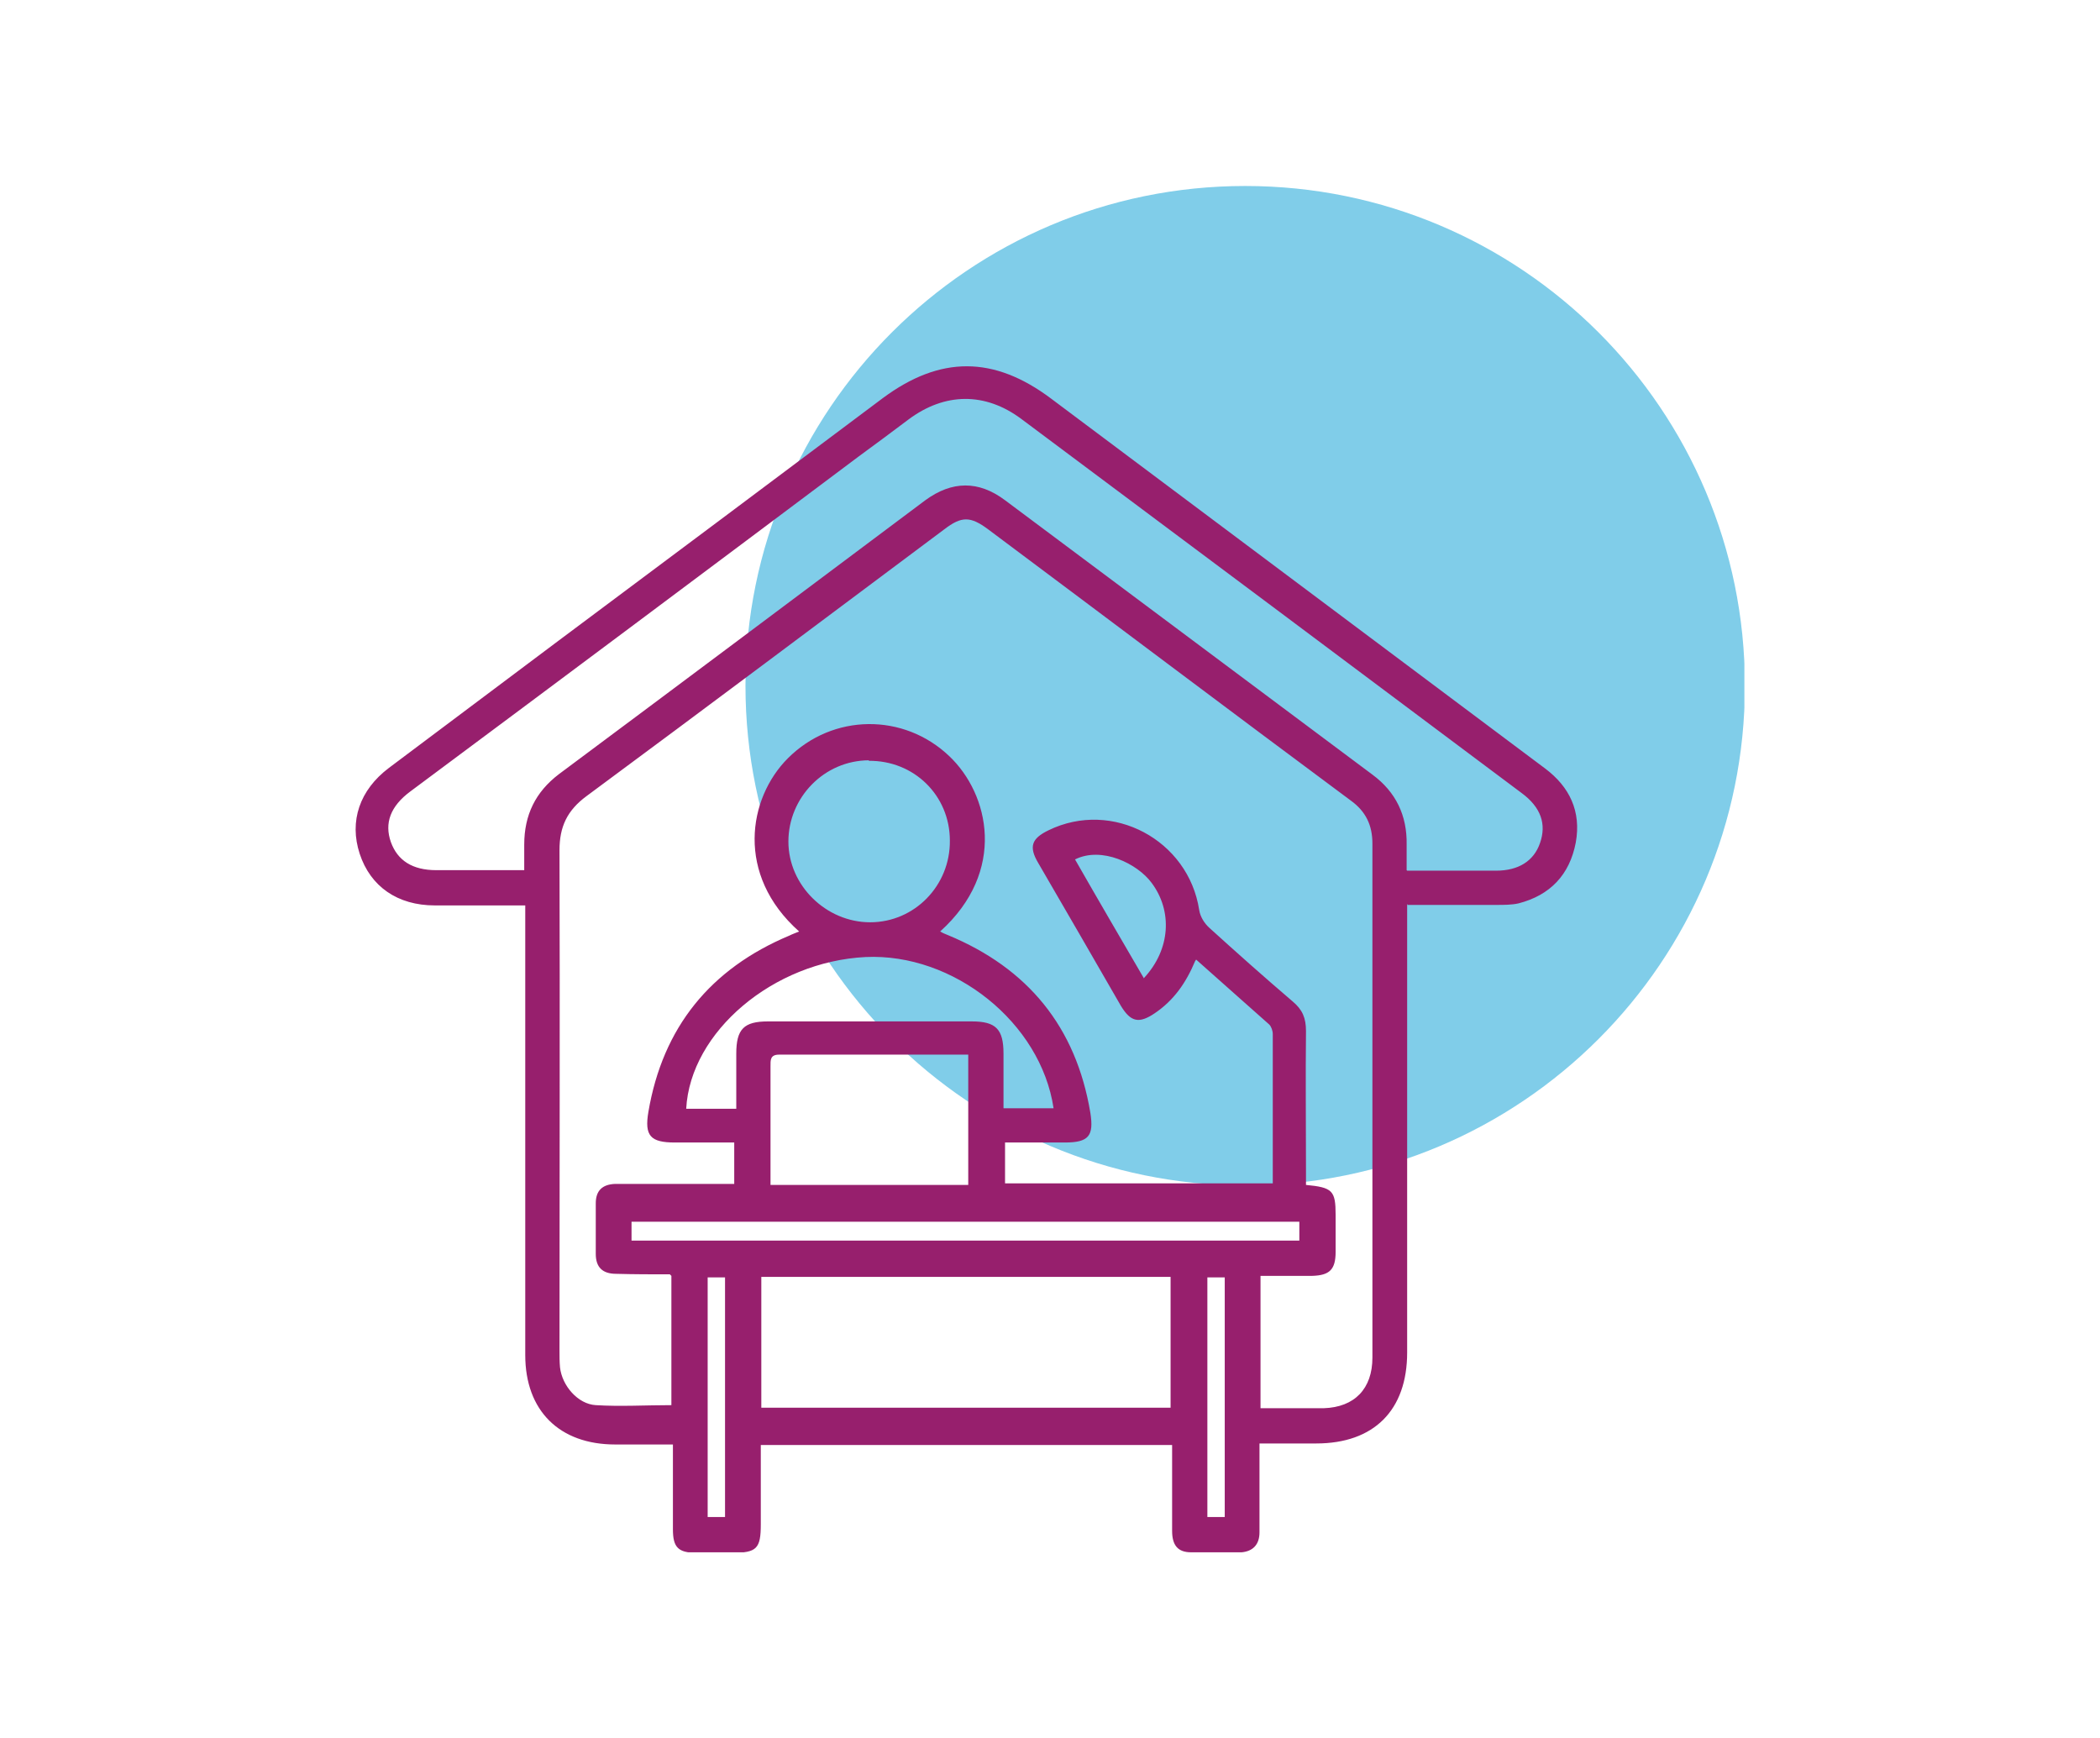
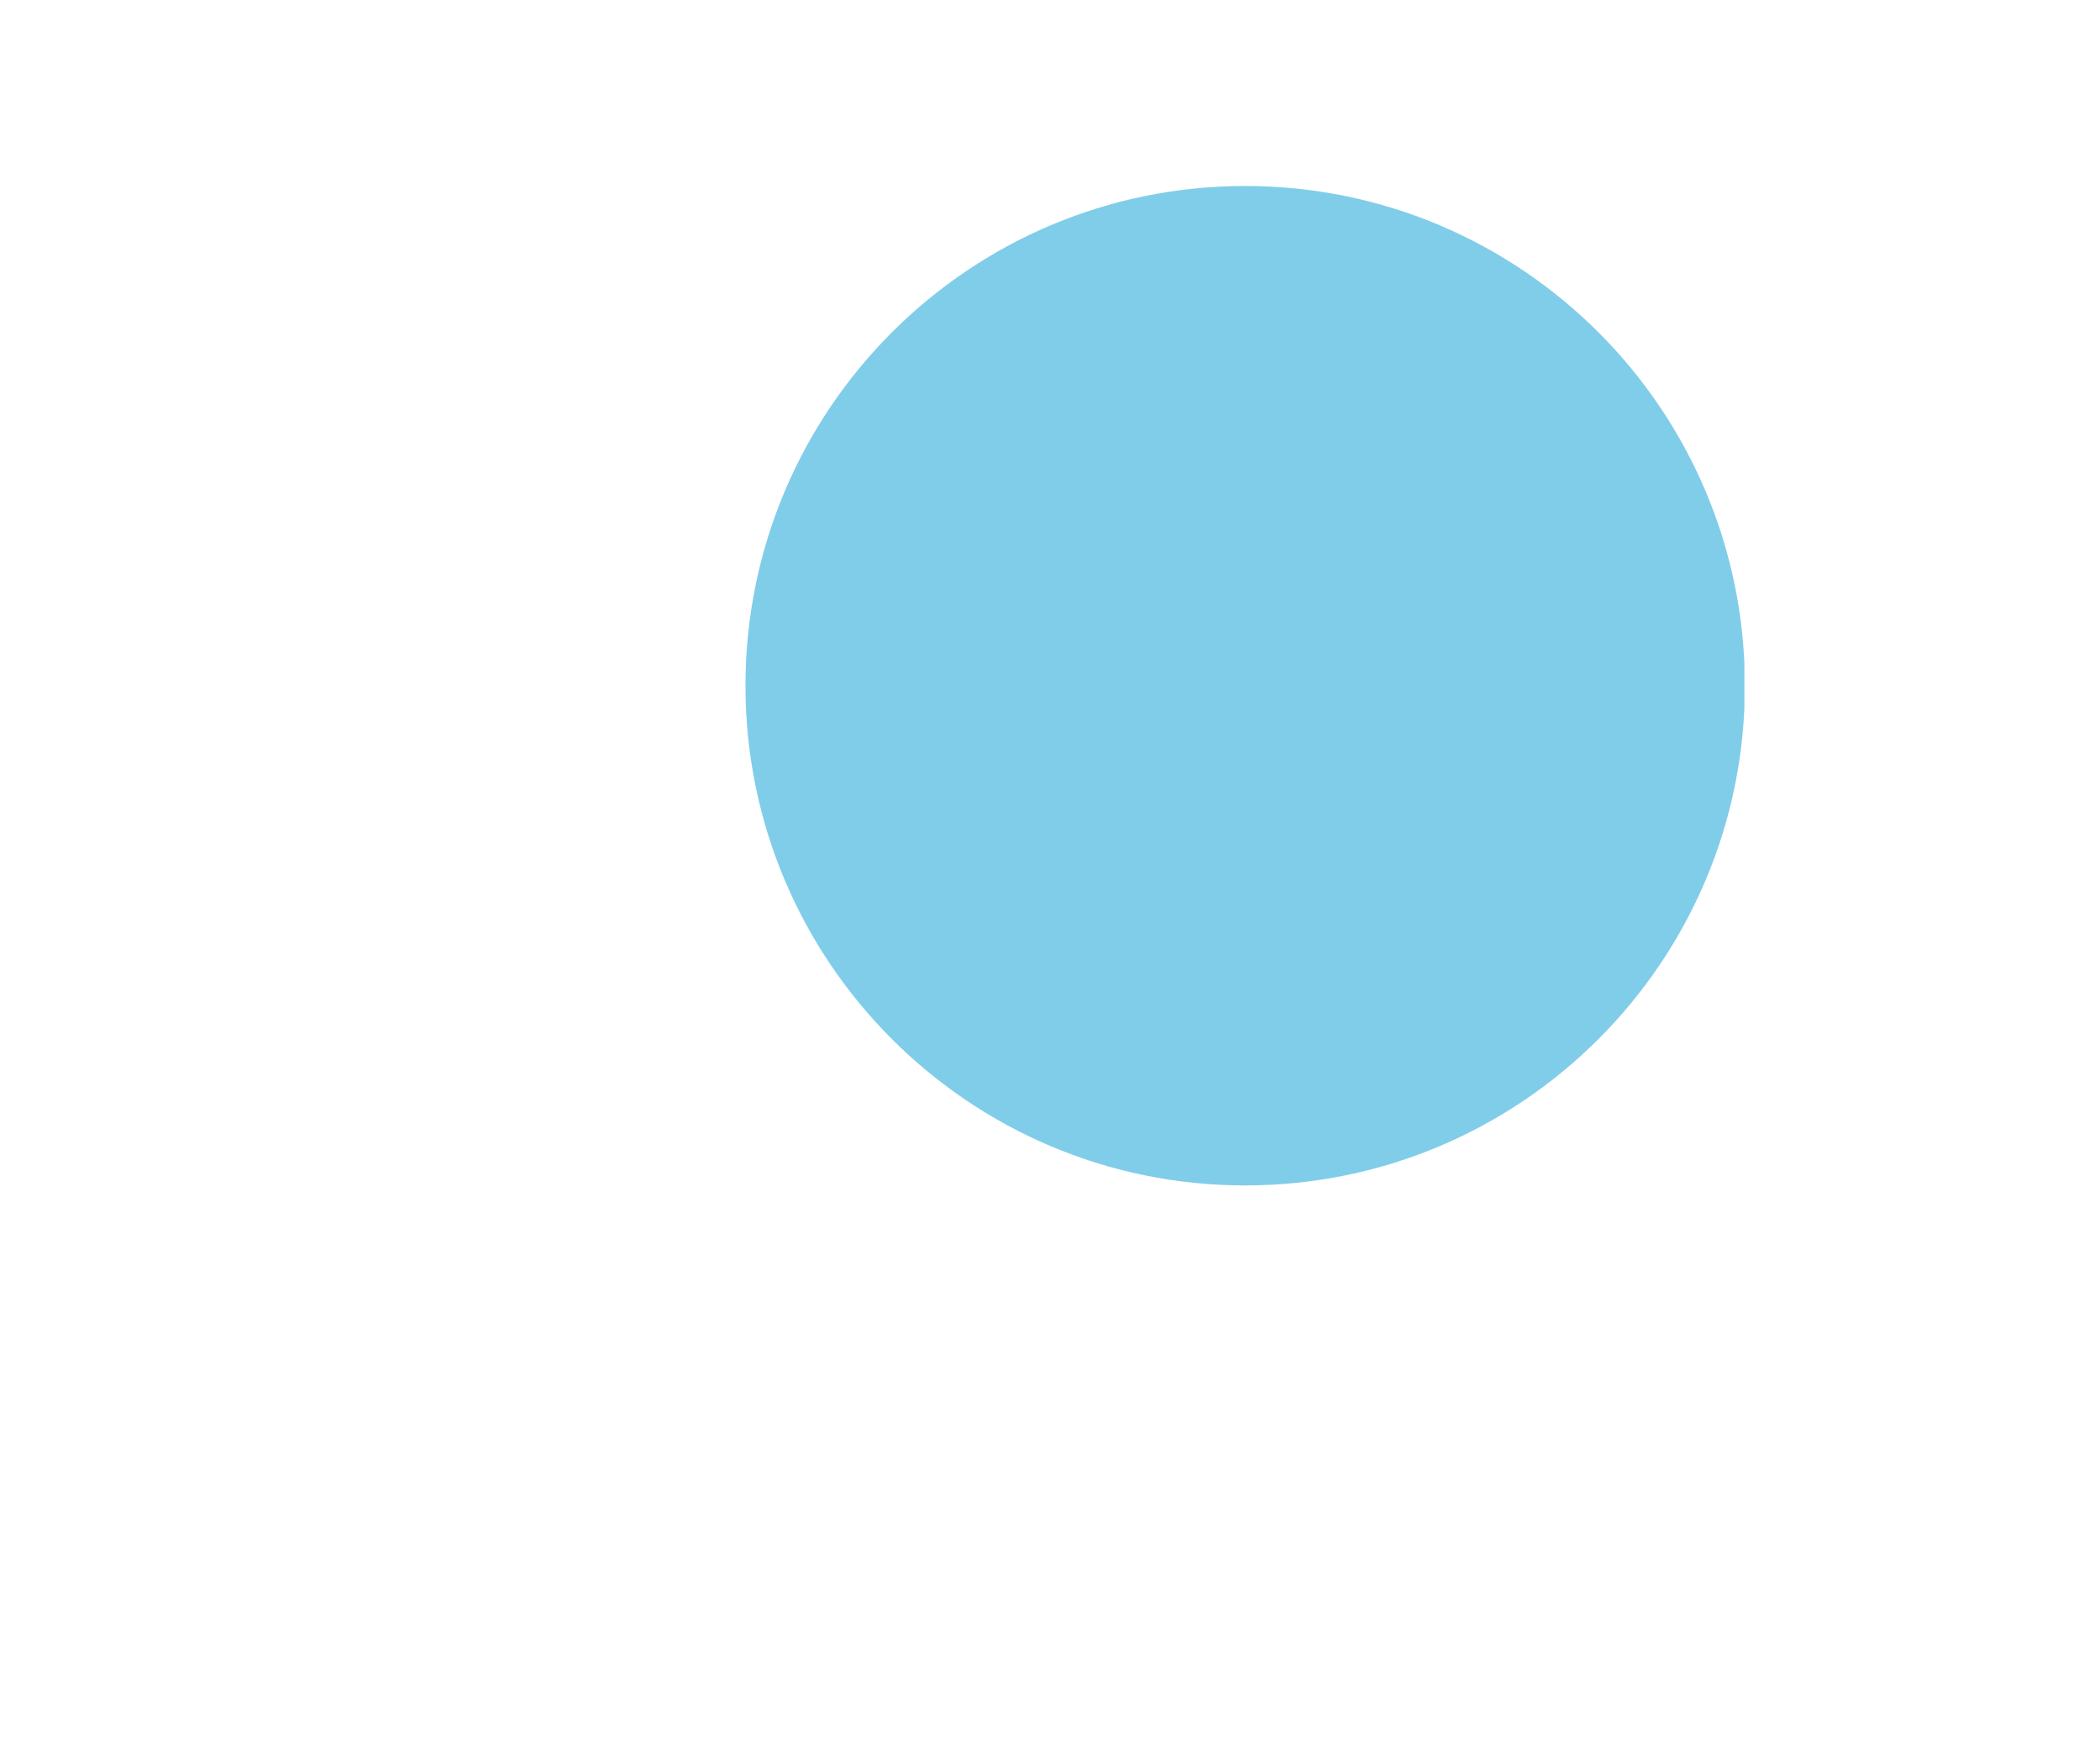
<svg xmlns="http://www.w3.org/2000/svg" id="Ebene_1" version="1.1" viewBox="0 0 411 340.2">
  <defs>
    <style>
      .st0 {
        fill: none;
      }

      .st1 {
        fill: #80cde9;
      }

      .st2 {
        fill: #971f6d;
      }

      .st3 {
        clip-path: url(#clippath);
      }
    </style>
    <clipPath id="clippath">
      <rect class="st0" x="69.5" y="36.4" width="271.9" height="267.4" />
    </clipPath>
  </defs>
  <g class="st3">
    <g>
      <path class="st1" d="M243.7,36.4c54,0,97.8,43.8,97.8,97.8s-43.8,97.8-97.8,97.8-97.8-43.8-97.8-97.8,43.8-97.8,97.8-97.8" />
-       <path class="st2" d="M236.3,296.9h3.4v-46.9h-3.4v46.9ZM138.5,296.9h3.4v-46.9h-3.4v46.9ZM223.9,191.4c5.2-5.6,5.6-13.1,1.5-18.6-2.8-3.8-9.8-7.2-15-4.6,4.4,7.7,8.9,15.4,13.5,23.3M123.6,242.8h130.7v-3.7H123.6v3.7ZM196.4,216.9h9.8c-2.5-16.8-19.6-30.4-36.8-29.6-18,.9-34.3,14.6-35.1,29.7h9.8v-10.8c0-4.8,1.5-6.3,6.2-6.3h39.9c4.7,0,6.2,1.5,6.2,6.3v10.7M170.1,148.8c-8.8,0-15.8,7.3-15.8,15.9,0,8.6,7.4,15.8,16,15.8,8.7,0,15.7-7.2,15.6-16,0-8.8-7-15.7-15.9-15.6M189.5,206.4h-37c-1.8,0-1.7,1.1-1.7,2.3v23.2h38.7v-25.5h0ZM149,275.5h80.1v-25.6h-80.1v25.6h0ZM275.4,170.4h17.4c4.4,0,7.4-1.9,8.6-5.4,1.3-3.7.2-7-3.6-9.8-32.6-24.4-65.2-48.8-97.9-73.2-7.1-5.3-15-5.2-22.1.1-3.2,2.4-6.4,4.8-9.7,7.2-29.2,21.9-58.5,43.8-87.8,65.6-3.9,2.9-5.1,6.2-3.8,9.9,1.3,3.6,4.2,5.5,8.9,5.5h17.2v-5c0-5.8,2.2-10.3,6.8-13.8,23.9-17.8,47.8-35.7,71.7-53.6,5.2-3.8,10.4-3.9,15.6,0,24,17.9,47.9,35.8,71.9,53.7,4.6,3.4,6.8,8,6.7,13.7v5M233.9,188.1c-1.8,4.3-4.2,7.7-7.9,10.2-3.1,2.1-4.7,1.7-6.6-1.4-5.4-9.4-10.8-18.7-16.2-28-1.9-3.2-1.3-4.8,2-6.4,12.5-6.1,27.4,1.9,29.5,15.6.2,1.3,1,2.6,2,3.5,5.4,4.9,10.8,9.7,16.3,14.4,1.9,1.6,2.6,3.2,2.6,5.8-.1,9.1,0,18.2,0,27.3v2.8c5.2.5,5.8,1.1,5.8,5.9v7.2c0,3.5-1.2,4.6-4.6,4.7h-10.1v25.9c4.2,0,8.4,0,12.4,0,6-.2,9.5-3.8,9.5-9.9v-100.6c0-3.6-1.3-6.3-4.2-8.4-23.7-17.6-47.3-35.4-71-53.1-3.5-2.6-5.2-2.6-8.6,0-23.3,17.4-46.6,34.9-70,52.2-3.8,2.8-5.3,6-5.3,10.6.1,32.6,0,65.2,0,97.8,0,1.2,0,2.3.1,3.4.4,3.6,3.5,7.2,7,7.4,4.8.3,9.8,0,14.8,0v-25.3c-.2-.2-.3-.3-.3-.3-3.4,0-7,0-10.5-.1-2.7,0-4-1.3-4-3.9,0-3.3,0-6.6,0-9.9,0-2.5,1.3-3.7,3.8-3.8h23.3v-8.1h-11.6c-4.8,0-6-1.3-5.2-6,2.8-16.5,12.1-28,27.6-34.5.6-.3,1.2-.5,1.9-.8-12.5-11.1-10-26.1-2.2-33.9,8.8-8.8,22.7-8.9,31.6-.4,7.8,7.4,11.3,22.5-1.8,34.3.5.3,1,.5,1.5.7,15.7,6.5,25.1,18,27.9,34.8.7,4.5-.3,5.8-5,5.8h-11.7v8h52.4v-29.2c0-.7-.3-1.5-.7-1.9-4.7-4.2-9.5-8.4-14.3-12.7M275.4,176.9v87.8c0,11.3-6.5,17.8-17.8,17.8h-11.1v17.4c0,2.4-1.3,3.7-3.5,3.9-3.3.1-6.6.1-9.9,0-2.6,0-3.7-1.4-3.7-4.2v-16.8h-80.5v15.5c0,4.8-.8,5.6-5.6,5.6h-7c-3.6,0-4.6-1.1-4.6-4.6v-16.6h-11.3c-10.9,0-17.6-6.6-17.6-17.5v-88h-17.7c-7.3,0-12.6-3.7-14.7-10.1-2.1-6.4,0-12.5,5.7-16.8,11.1-8.3,22.1-16.6,33.2-24.9,21.2-15.8,42.4-31.7,63.5-47.5,11.2-8.3,21.7-8.3,32.9.1,32.2,24.1,64.5,48.3,96.7,72.4,4.8,3.6,7.1,8.4,6,14.5-1.2,6.3-5,10.3-11.2,11.9-1.3.3-2.9.3-4.2.3h-17.5" />
    </g>
  </g>
</svg>